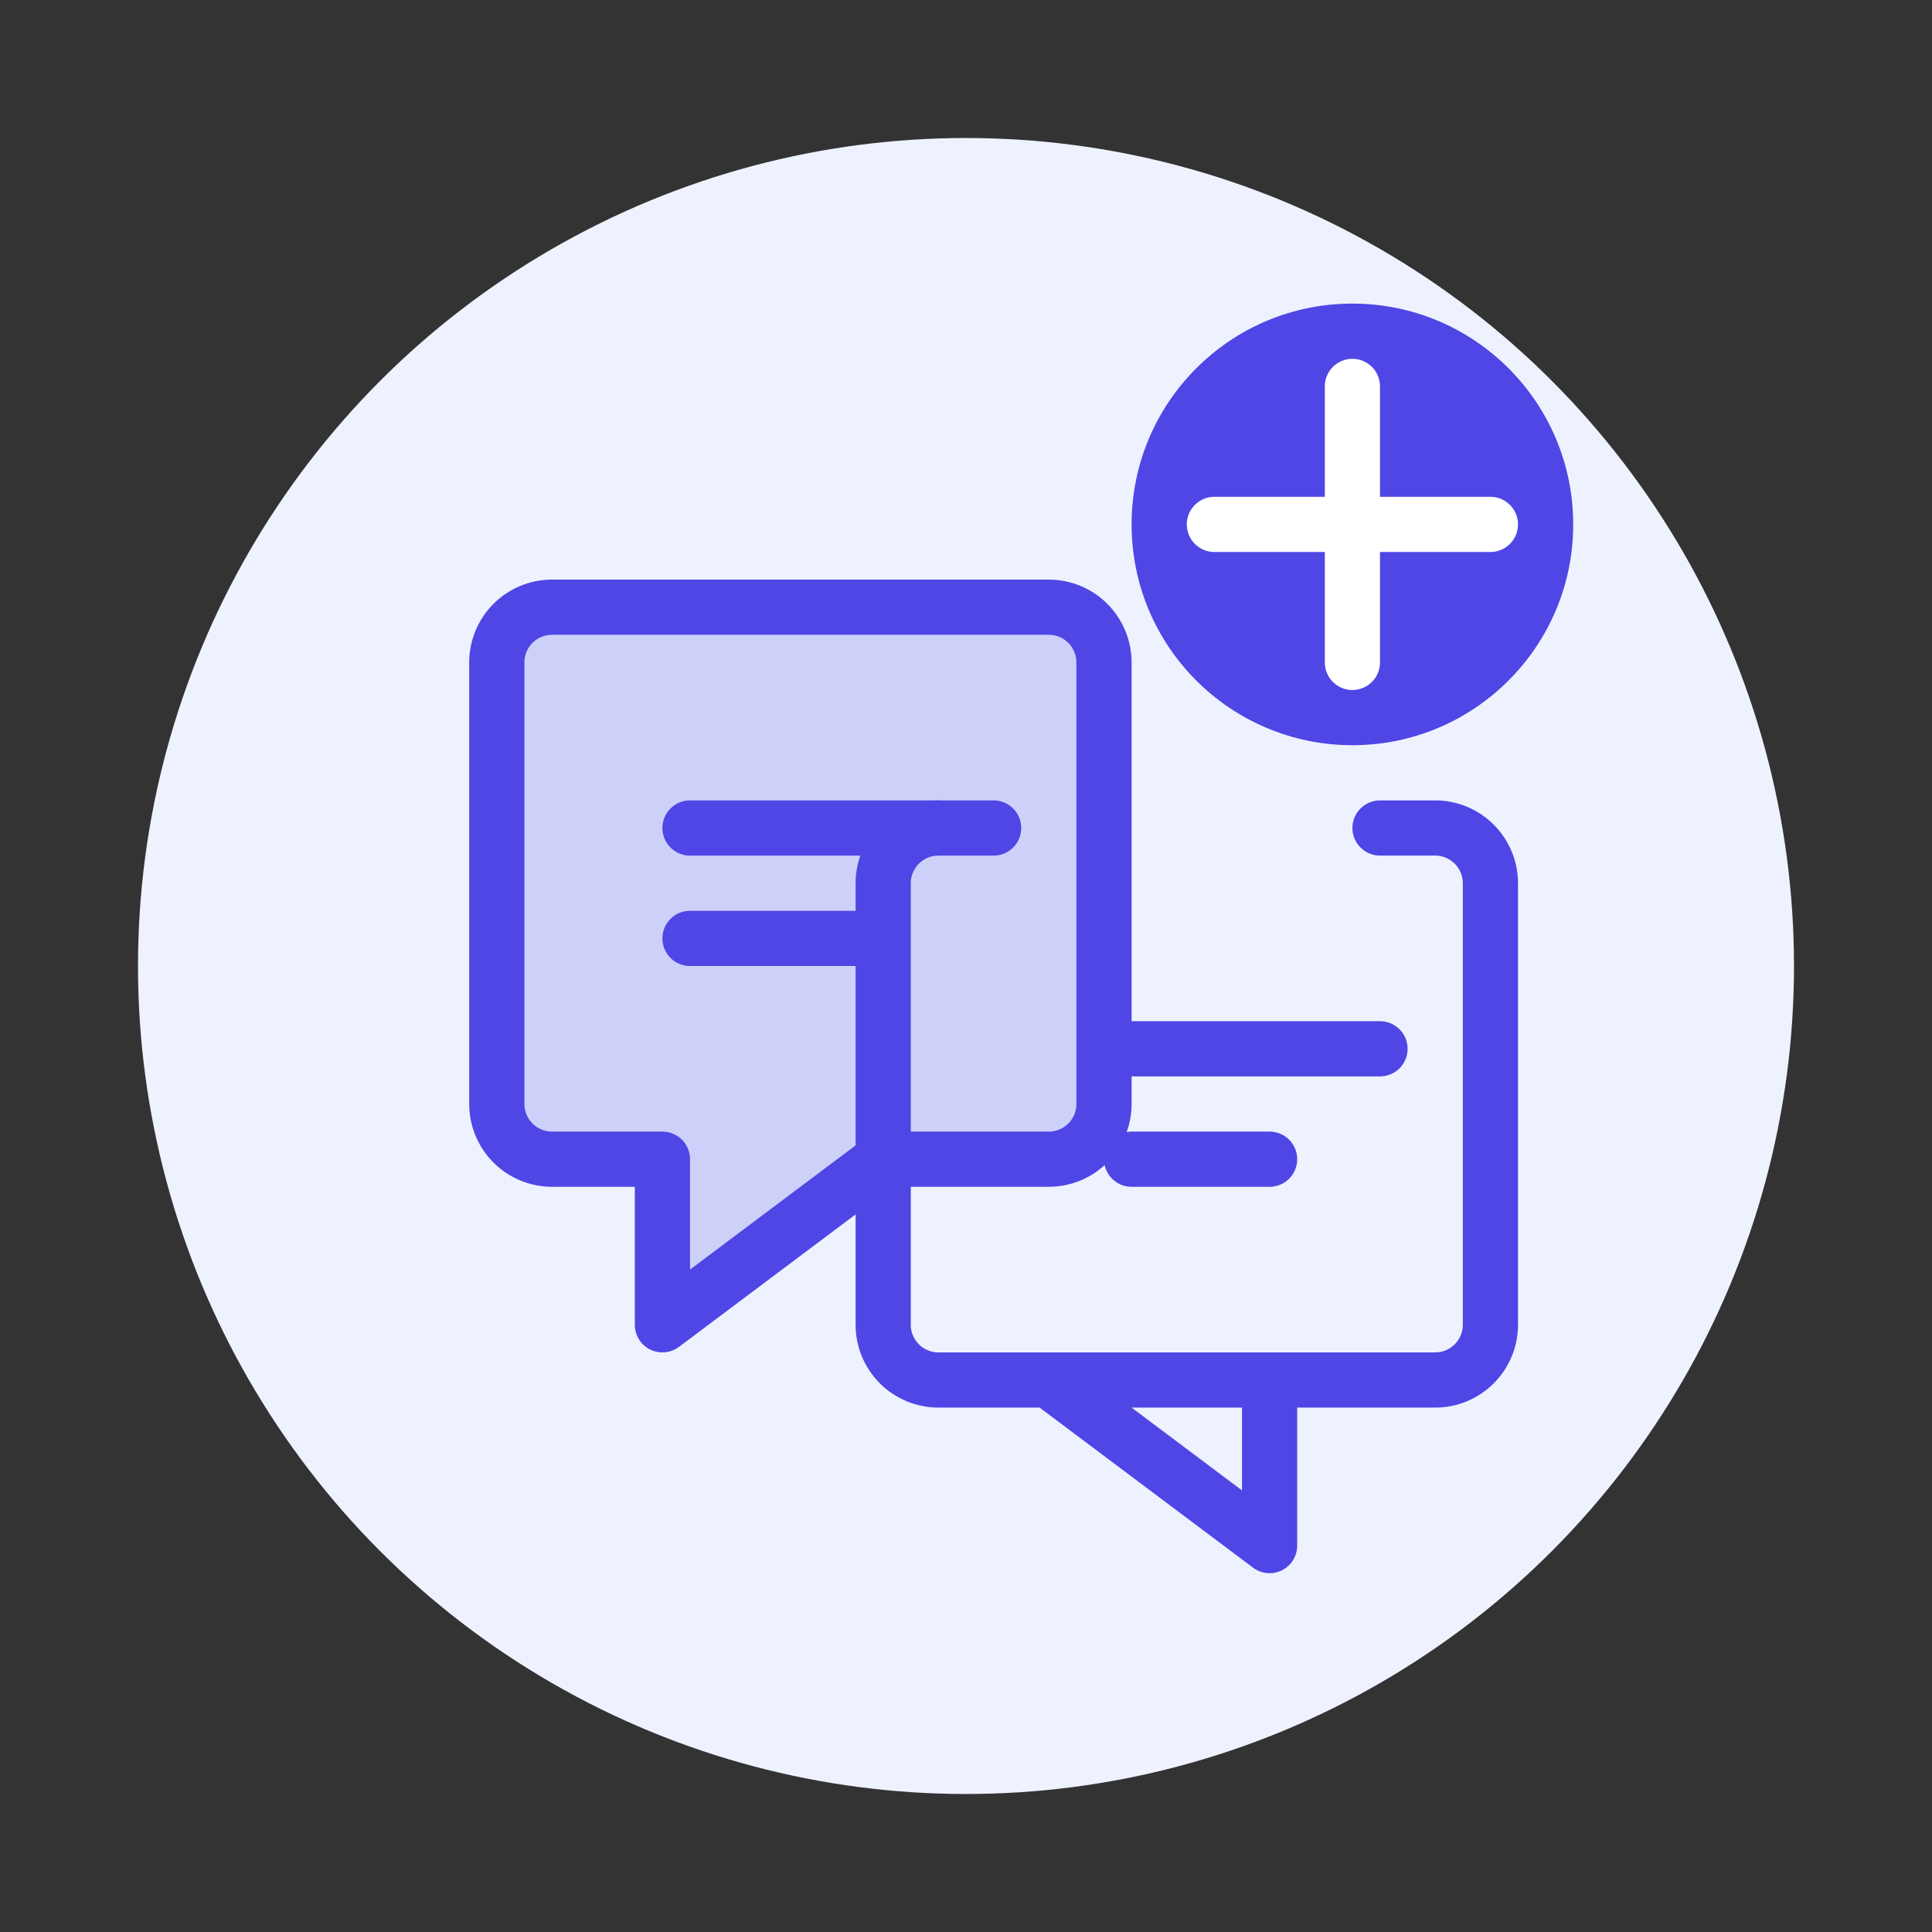
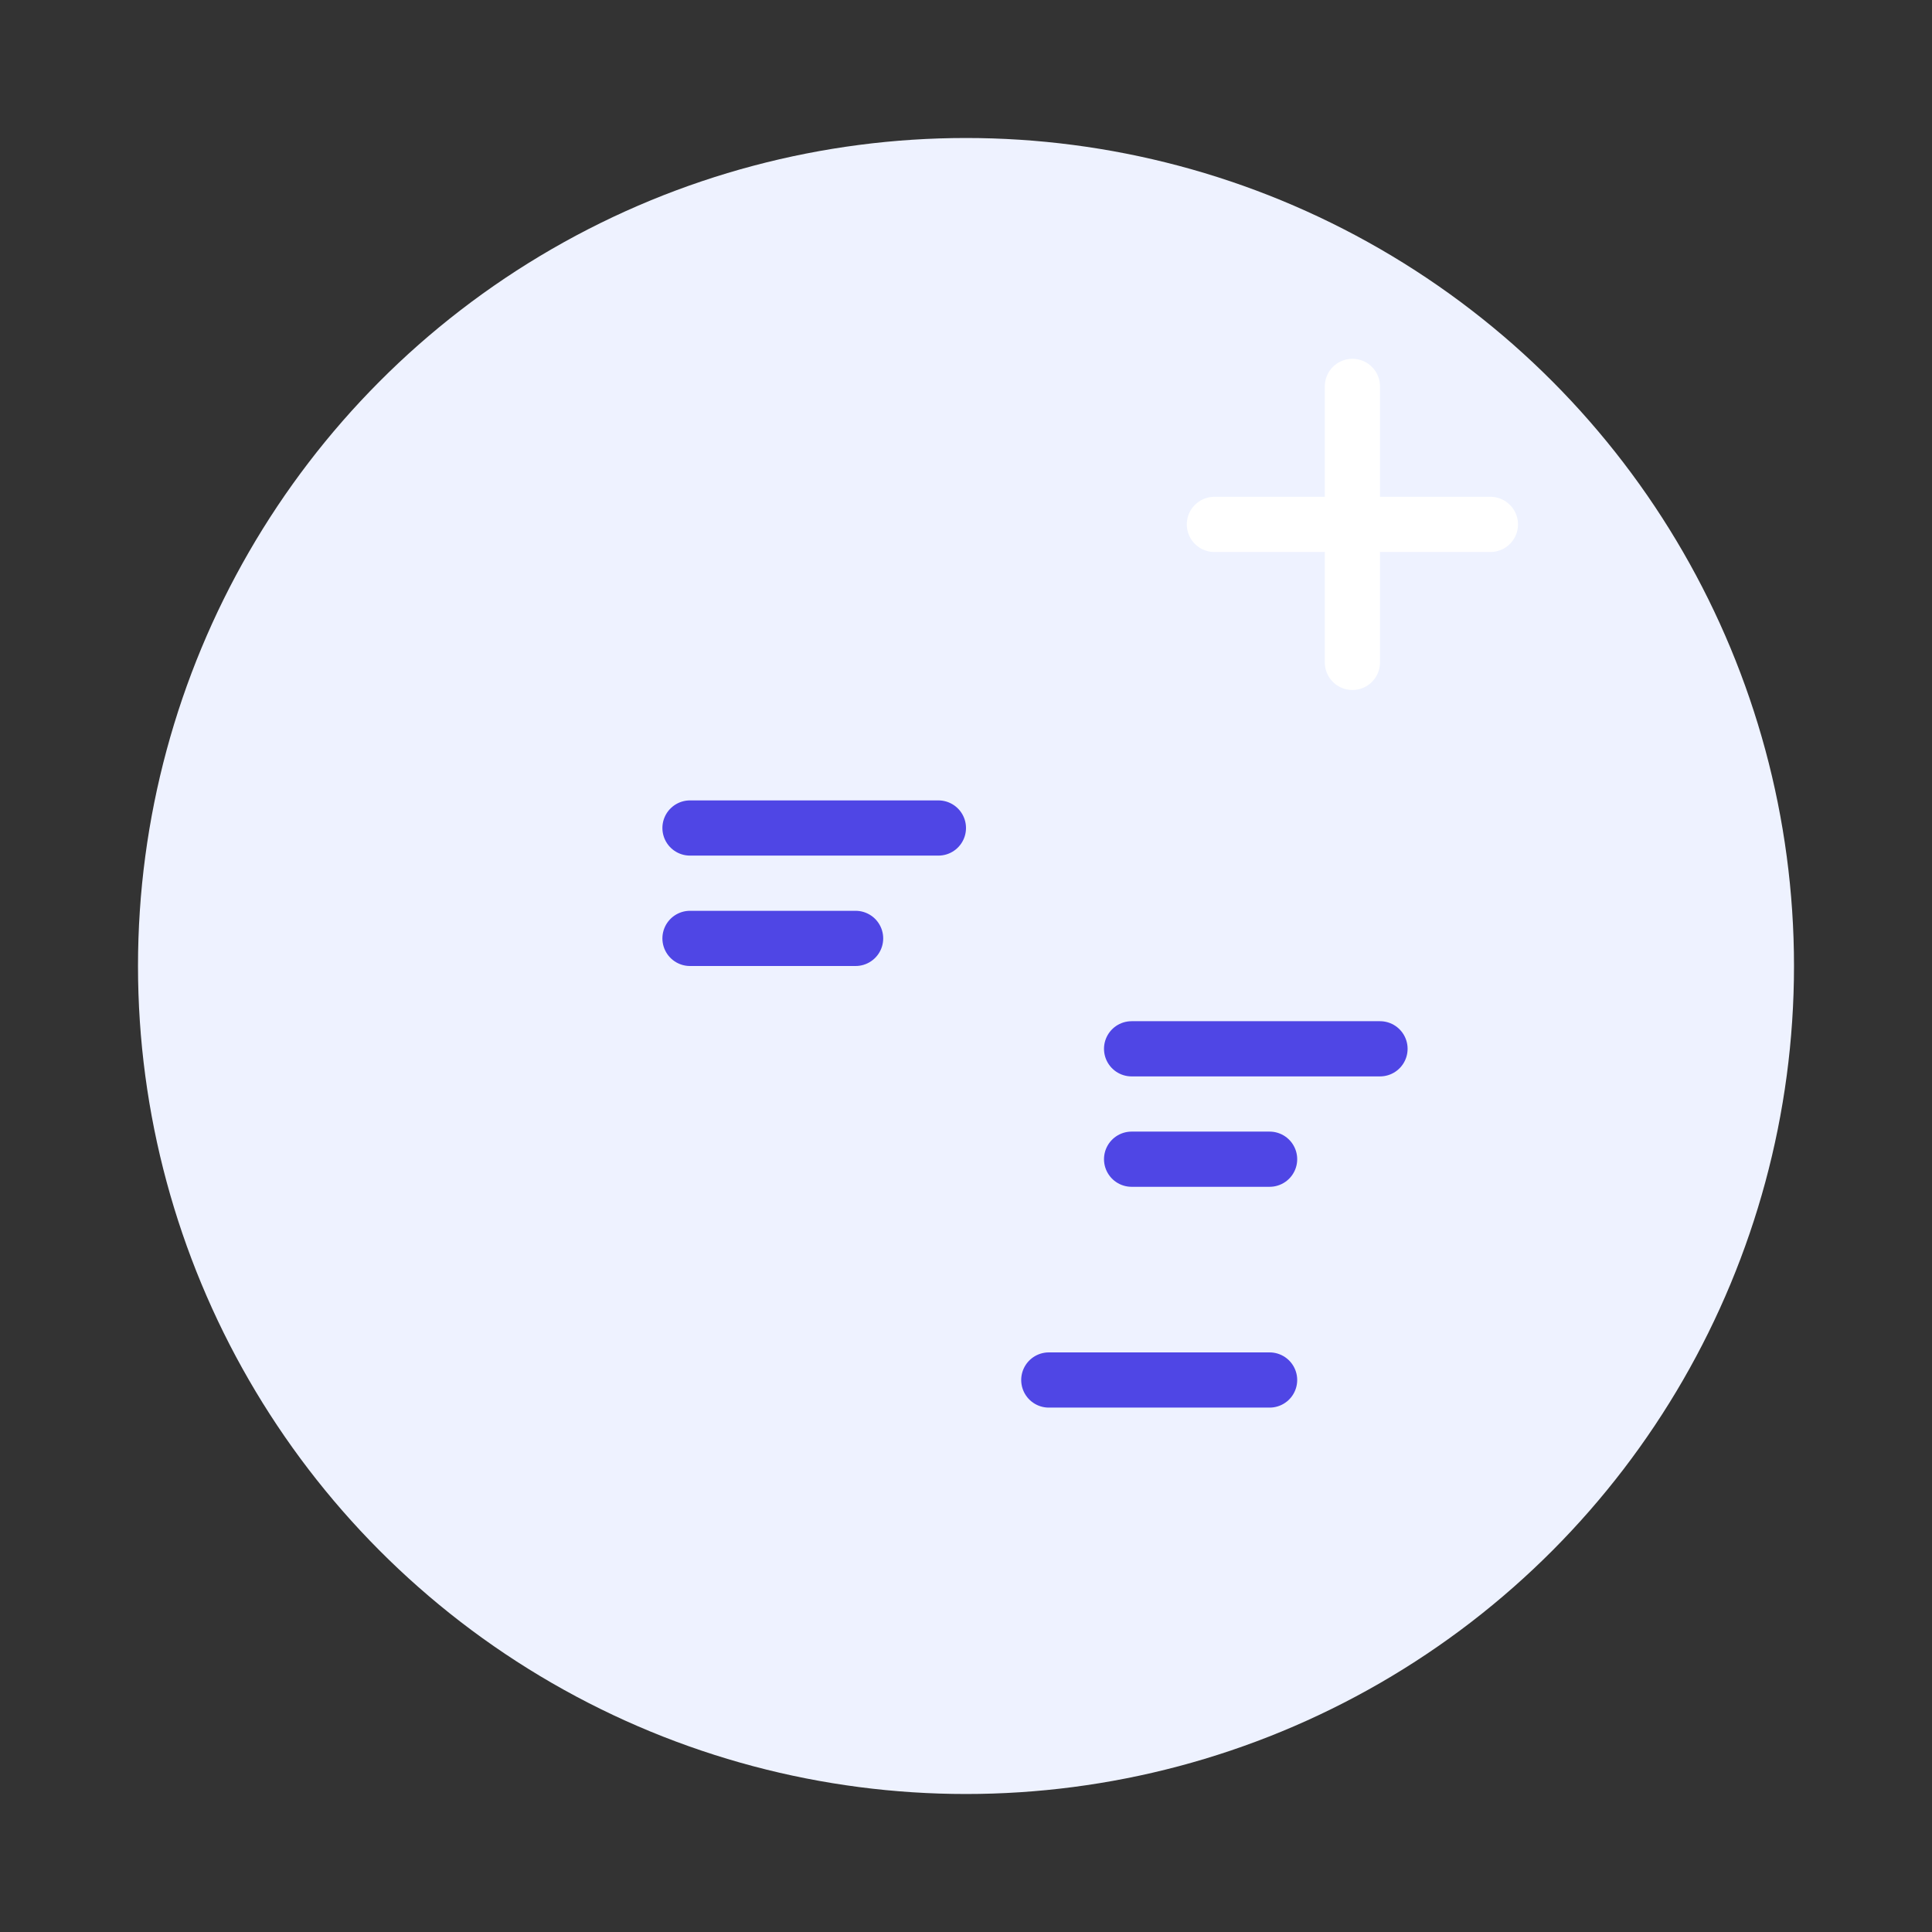
<svg xmlns="http://www.w3.org/2000/svg" width="70" height="70" viewBox="0 0 70 70" fill="none">
  <rect x="0" y="0" width="70" height="70" fill="#333333" stroke="none" />
  <circle cx="35" cy="35" r="30" fill="#EEF2FF" />
-   <path d="M24 42H20C19.47 42 18.961 41.789 18.586 41.414C18.211 41.039 18 40.53 18 40V24C18 23.47 18.211 22.961 18.586 22.586C18.961 22.211 19.47 22 20 22H38C38.53 22 39.039 22.211 39.414 22.586C39.789 22.961 40 23.47 40 24V40C40 40.53 39.789 41.039 39.414 41.414C39.039 41.789 38.53 42 38 42H32L24 48V42Z" fill="#4F46E5" fill-opacity="0.2" stroke="#4F46E5" stroke-width="2" stroke-linecap="round" stroke-linejoin="round" />
-   <path d="M50 30H52C52.53 30 53.039 30.211 53.414 30.586C53.789 30.961 54 31.47 54 32V48C54 48.53 53.789 49.039 53.414 49.414C53.039 49.789 52.53 50 52 50H34C33.47 50 32.961 49.789 32.586 49.414C32.211 49.039 32 48.53 32 48V32C32 31.47 32.211 30.961 32.586 30.586C32.961 30.211 33.47 30 34 30H36" stroke="#4F46E5" stroke-width="2" stroke-linecap="round" stroke-linejoin="round" />
-   <path d="M46 50V56L38 50" stroke="#4F46E5" stroke-width="2" stroke-linecap="round" stroke-linejoin="round" />
+   <path d="M46 50L38 50" stroke="#4F46E5" stroke-width="2" stroke-linecap="round" stroke-linejoin="round" />
  <path d="M25 30H34" stroke="#4F46E5" stroke-width="2" stroke-linecap="round" />
  <path d="M25 34H31" stroke="#4F46E5" stroke-width="2" stroke-linecap="round" />
  <path d="M41 38H50" stroke="#4F46E5" stroke-width="2" stroke-linecap="round" />
  <path d="M41 42H46" stroke="#4F46E5" stroke-width="2" stroke-linecap="round" />
-   <circle cx="49" cy="19" r="8" fill="#4F46E5" />
  <path d="M44 19H54" stroke="white" stroke-width="2" stroke-linecap="round" />
  <path d="M49 14V24" stroke="white" stroke-width="2" stroke-linecap="round" />
</svg>